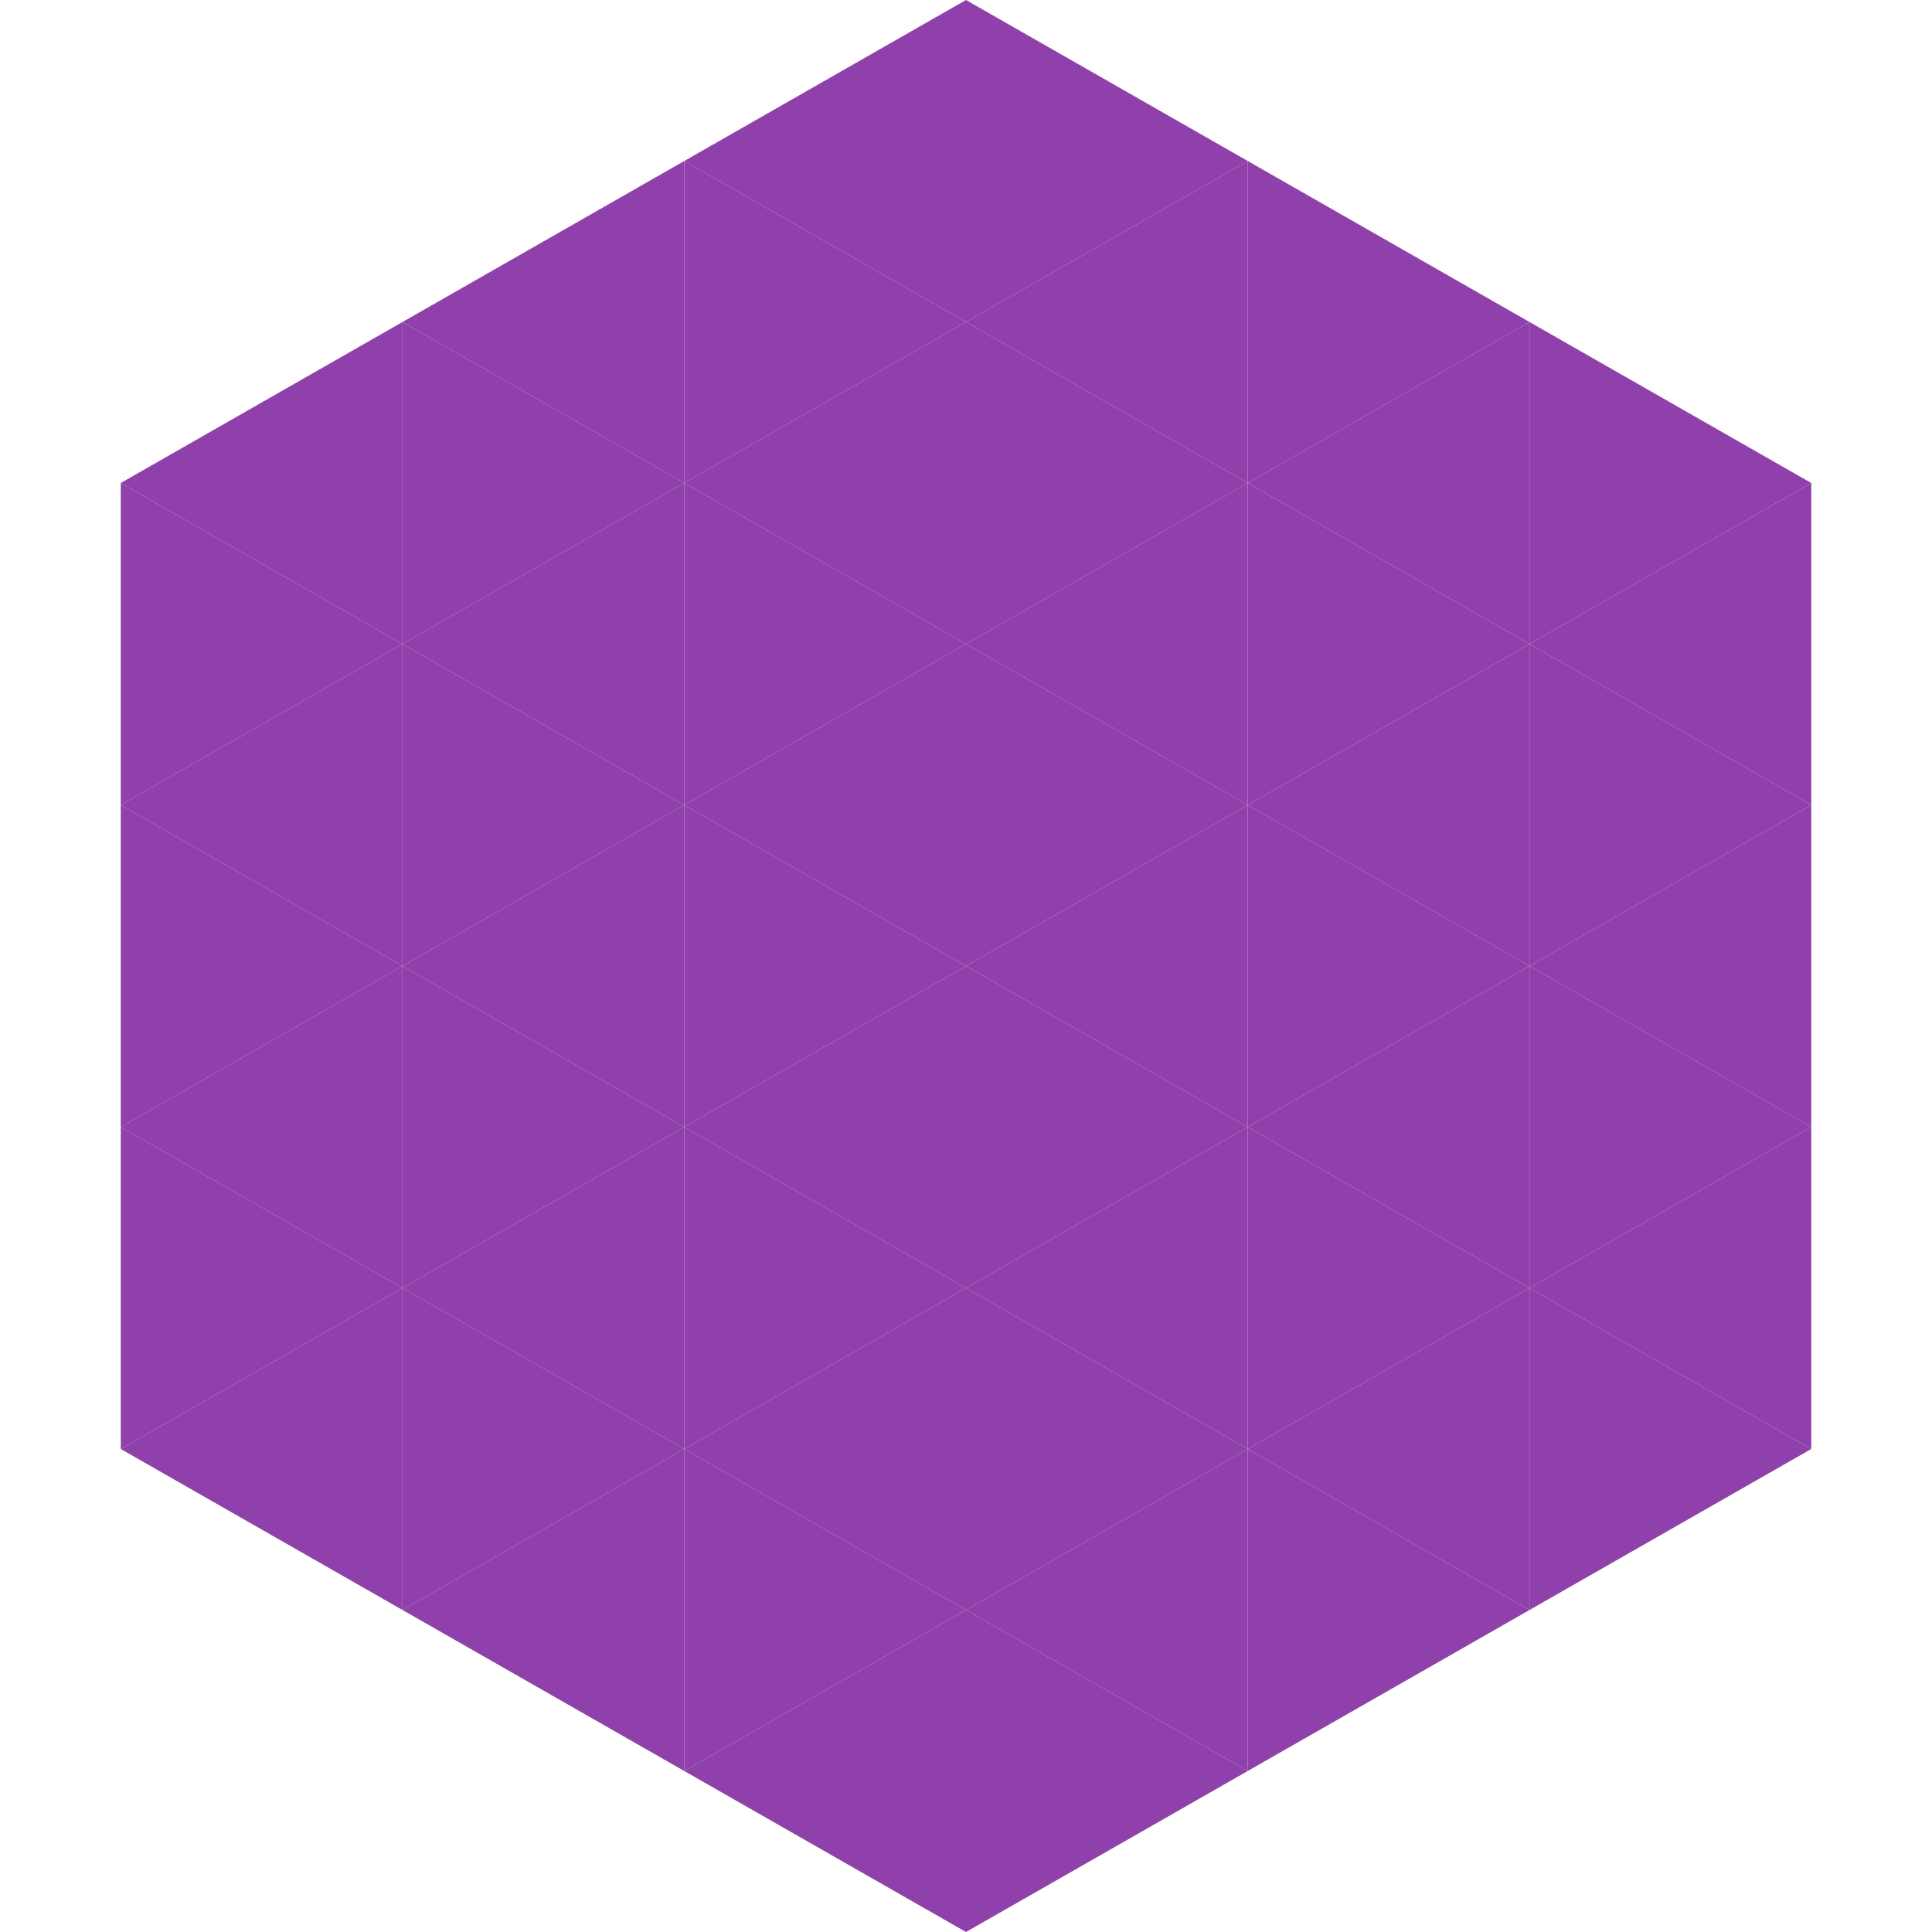
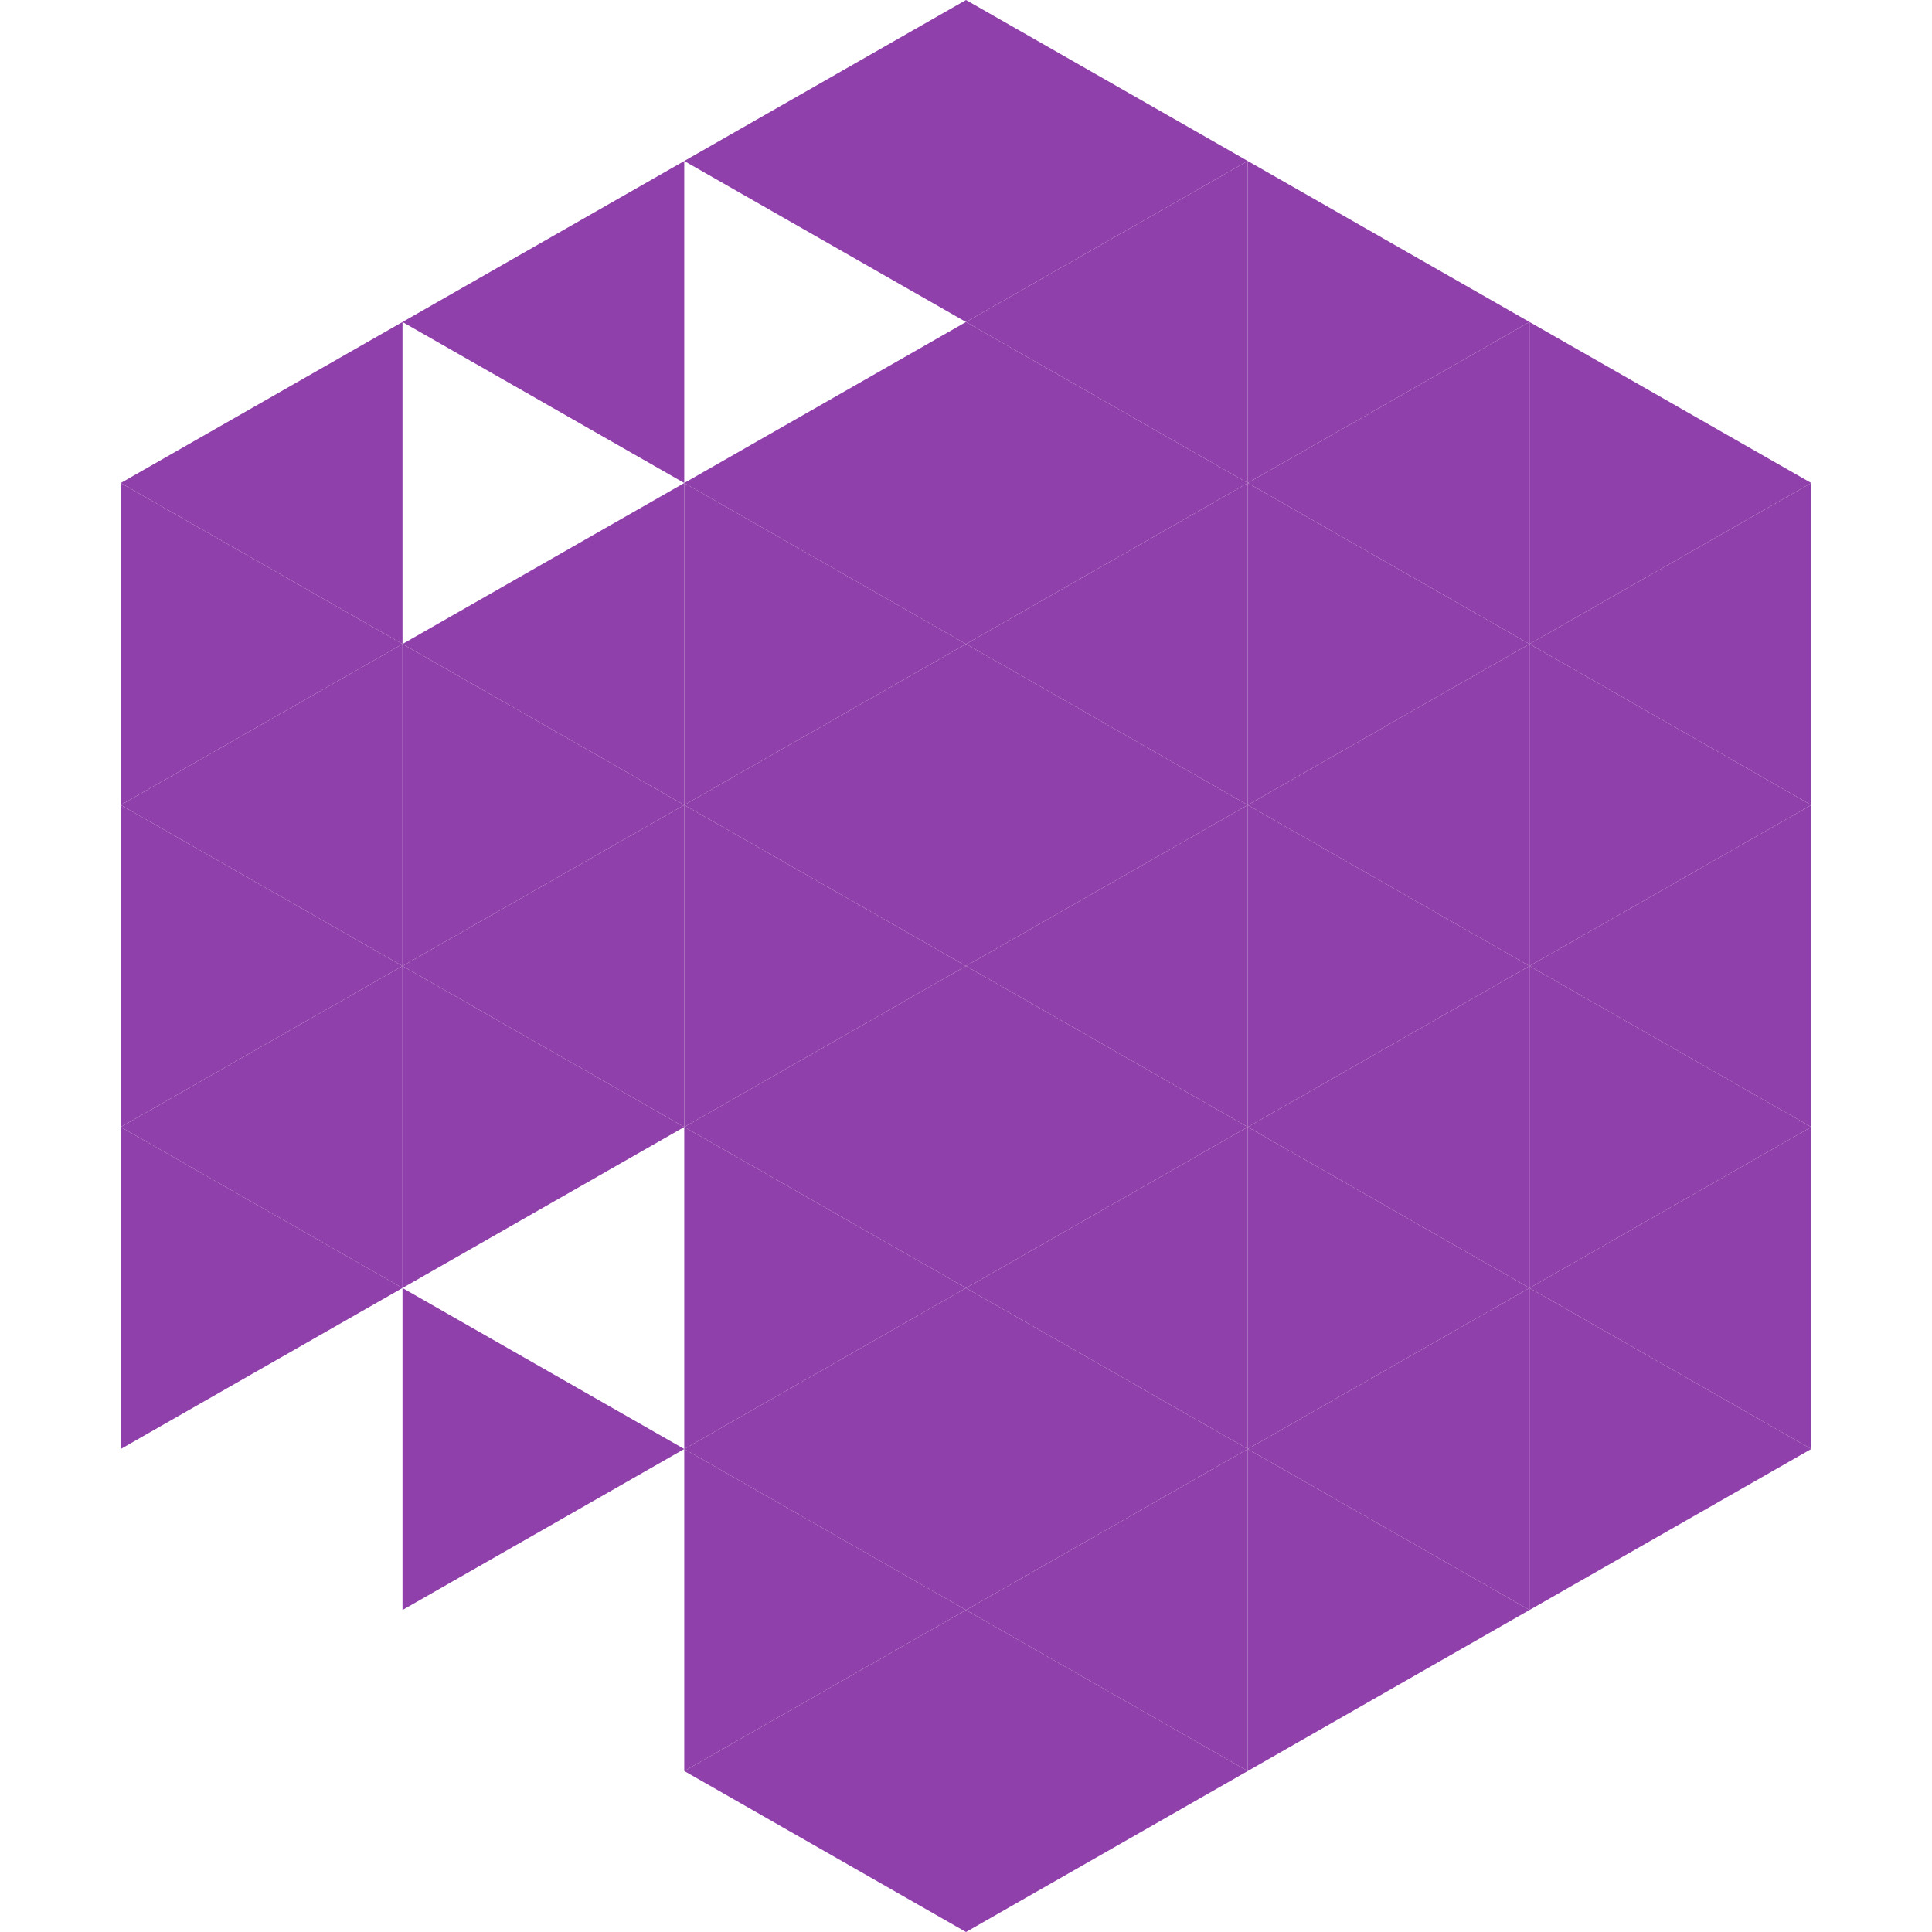
<svg xmlns="http://www.w3.org/2000/svg" width="240" height="240">
  <polygon points="50,40 15,60 50,80" style="fill:rgb(144,64,170)" />
  <polygon points="190,40 225,60 190,80" style="fill:rgb(144,64,170)" />
  <polygon points="15,60 50,80 15,100" style="fill:rgb(144,64,170)" />
  <polygon points="225,60 190,80 225,100" style="fill:rgb(144,64,170)" />
  <polygon points="50,80 15,100 50,120" style="fill:rgb(144,64,170)" />
  <polygon points="190,80 225,100 190,120" style="fill:rgb(144,64,170)" />
  <polygon points="15,100 50,120 15,140" style="fill:rgb(144,64,170)" />
  <polygon points="225,100 190,120 225,140" style="fill:rgb(144,64,170)" />
  <polygon points="50,120 15,140 50,160" style="fill:rgb(144,64,170)" />
  <polygon points="190,120 225,140 190,160" style="fill:rgb(144,64,170)" />
  <polygon points="15,140 50,160 15,180" style="fill:rgb(144,64,170)" />
  <polygon points="225,140 190,160 225,180" style="fill:rgb(144,64,170)" />
-   <polygon points="50,160 15,180 50,200" style="fill:rgb(144,64,170)" />
  <polygon points="190,160 225,180 190,200" style="fill:rgb(144,64,170)" />
  <polygon points="15,180 50,200 15,220" style="fill:rgb(255,255,255); fill-opacity:0" />
  <polygon points="225,180 190,200 225,220" style="fill:rgb(255,255,255); fill-opacity:0" />
  <polygon points="50,0 85,20 50,40" style="fill:rgb(255,255,255); fill-opacity:0" />
  <polygon points="190,0 155,20 190,40" style="fill:rgb(255,255,255); fill-opacity:0" />
  <polygon points="85,20 50,40 85,60" style="fill:rgb(144,64,170)" />
  <polygon points="155,20 190,40 155,60" style="fill:rgb(144,64,170)" />
-   <polygon points="50,40 85,60 50,80" style="fill:rgb(144,64,170)" />
  <polygon points="190,40 155,60 190,80" style="fill:rgb(144,64,170)" />
  <polygon points="85,60 50,80 85,100" style="fill:rgb(144,64,170)" />
  <polygon points="155,60 190,80 155,100" style="fill:rgb(144,64,170)" />
  <polygon points="50,80 85,100 50,120" style="fill:rgb(144,64,170)" />
  <polygon points="190,80 155,100 190,120" style="fill:rgb(144,64,170)" />
  <polygon points="85,100 50,120 85,140" style="fill:rgb(144,64,170)" />
  <polygon points="155,100 190,120 155,140" style="fill:rgb(144,64,170)" />
  <polygon points="50,120 85,140 50,160" style="fill:rgb(144,64,170)" />
  <polygon points="190,120 155,140 190,160" style="fill:rgb(144,64,170)" />
-   <polygon points="85,140 50,160 85,180" style="fill:rgb(144,64,170)" />
  <polygon points="155,140 190,160 155,180" style="fill:rgb(144,64,170)" />
  <polygon points="50,160 85,180 50,200" style="fill:rgb(144,64,170)" />
  <polygon points="190,160 155,180 190,200" style="fill:rgb(144,64,170)" />
-   <polygon points="85,180 50,200 85,220" style="fill:rgb(144,64,170)" />
  <polygon points="155,180 190,200 155,220" style="fill:rgb(144,64,170)" />
  <polygon points="120,0 85,20 120,40" style="fill:rgb(144,64,170)" />
  <polygon points="120,0 155,20 120,40" style="fill:rgb(144,64,170)" />
-   <polygon points="85,20 120,40 85,60" style="fill:rgb(144,64,170)" />
  <polygon points="155,20 120,40 155,60" style="fill:rgb(144,64,170)" />
  <polygon points="120,40 85,60 120,80" style="fill:rgb(144,64,170)" />
  <polygon points="120,40 155,60 120,80" style="fill:rgb(144,64,170)" />
  <polygon points="85,60 120,80 85,100" style="fill:rgb(144,64,170)" />
  <polygon points="155,60 120,80 155,100" style="fill:rgb(144,64,170)" />
  <polygon points="120,80 85,100 120,120" style="fill:rgb(144,64,170)" />
  <polygon points="120,80 155,100 120,120" style="fill:rgb(144,64,170)" />
  <polygon points="85,100 120,120 85,140" style="fill:rgb(144,64,170)" />
  <polygon points="155,100 120,120 155,140" style="fill:rgb(144,64,170)" />
  <polygon points="120,120 85,140 120,160" style="fill:rgb(144,64,170)" />
  <polygon points="120,120 155,140 120,160" style="fill:rgb(144,64,170)" />
  <polygon points="85,140 120,160 85,180" style="fill:rgb(144,64,170)" />
  <polygon points="155,140 120,160 155,180" style="fill:rgb(144,64,170)" />
  <polygon points="120,160 85,180 120,200" style="fill:rgb(144,64,170)" />
  <polygon points="120,160 155,180 120,200" style="fill:rgb(144,64,170)" />
  <polygon points="85,180 120,200 85,220" style="fill:rgb(144,64,170)" />
  <polygon points="155,180 120,200 155,220" style="fill:rgb(144,64,170)" />
  <polygon points="120,200 85,220 120,240" style="fill:rgb(144,64,170)" />
  <polygon points="120,200 155,220 120,240" style="fill:rgb(144,64,170)" />
  <polygon points="85,220 120,240 85,260" style="fill:rgb(255,255,255); fill-opacity:0" />
  <polygon points="155,220 120,240 155,260" style="fill:rgb(255,255,255); fill-opacity:0" />
</svg>